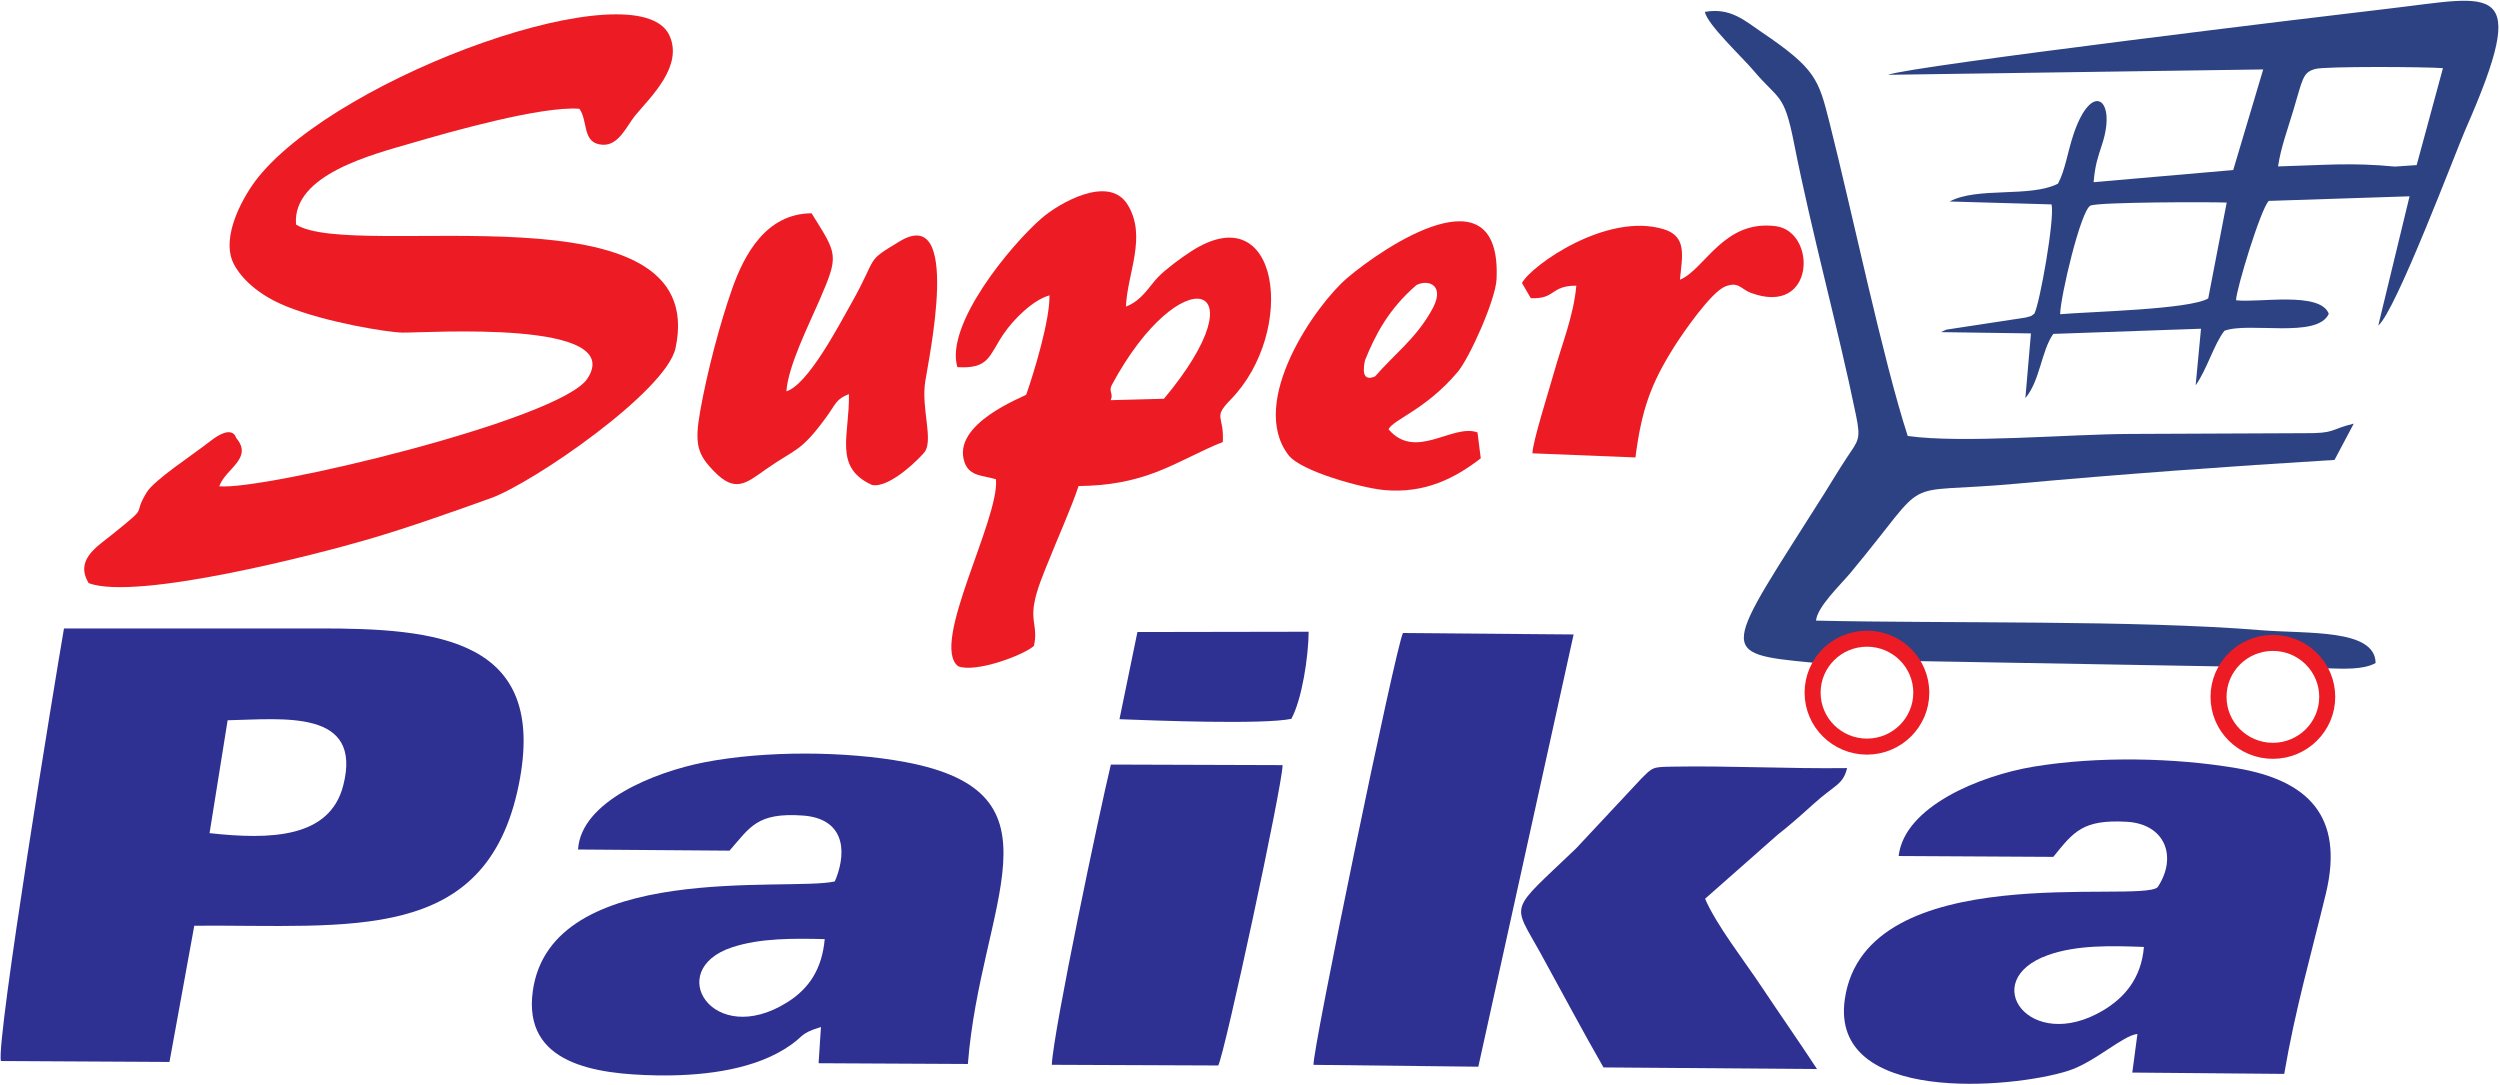
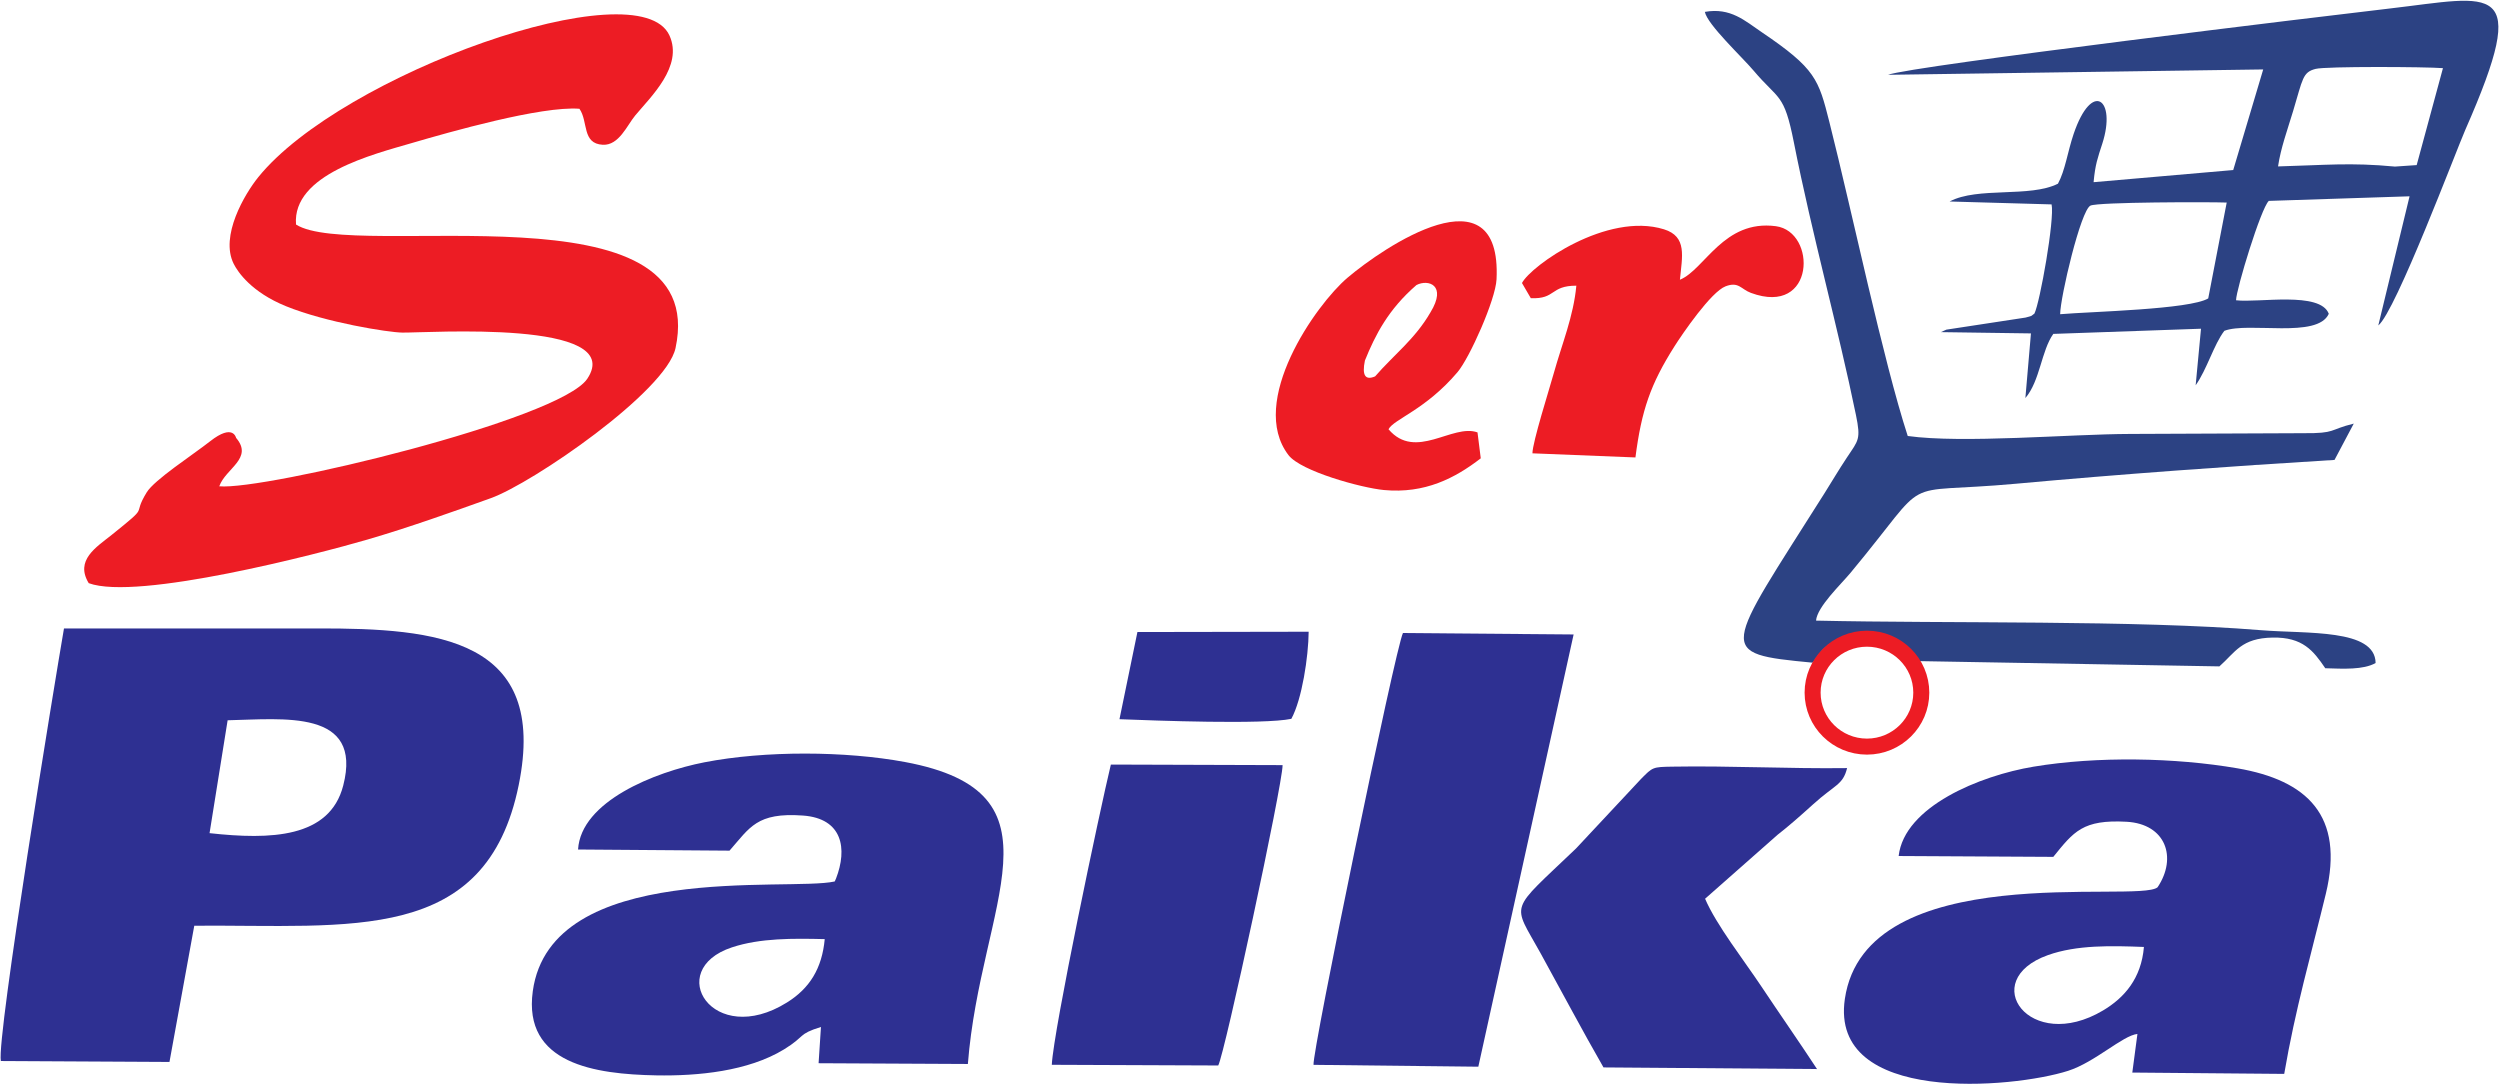
<svg xmlns="http://www.w3.org/2000/svg" width="1249pt" height="542pt" viewBox="0 0 1249 542" version="1.1">
  <g id="surface1">
    <path style=" stroke:none;fill-rule:evenodd;fill:rgb(17.999%,18.799%,57.3%);fill-opacity:1;" d="M 0.422 530.086 L 84.668 530.547 L 97.062 462.484 C 175.148 461.898 242.875 472.109 259.145 392.227 C 274.102 318.801 218.16 313.883 158.75 313.965 L 31.965 313.98 C 27.477 339.969 -1.77 518.312 0.422 530.086 Z M 104.691 416.242 C 135.129 419.594 164.688 418.781 171.473 392.473 C 181.375 354.086 141.441 359.277 113.723 359.848 L 104.691 416.242 " />
    <path style=" stroke:none;fill-rule:evenodd;fill:rgb(92.899%,10.999%,14.099%);fill-opacity:1;" d="M 109.555 242.953 C 112.641 234.051 126.738 229.012 117.969 218.781 C 117.898 218.711 116.504 211.398 104.992 220.453 C 96.391 227.223 77.125 239.672 73.27 246.012 C 65.453 258.848 75.781 251.191 55.715 267.297 C 48.199 273.324 37.316 279.875 44.332 291.355 C 68.578 300.281 159.211 276.676 183.617 269.551 C 204.09 263.574 225.906 255.812 245.148 248.91 C 266.176 241.371 332.863 195.527 337.5 173.887 C 355.371 90.406 176.891 130.73 147.891 112.176 C 145.891 87.125 186.578 77.074 205.727 71.473 C 224.465 65.988 270.43 52.879 289.484 54.34 C 293.973 60.703 290.613 71.785 301.164 72.328 C 309.23 72.742 313.312 62.559 317.336 57.711 C 325.098 48.359 341.465 33.082 334.457 17.723 C 319.121 -15.883 170.652 37.004 129.02 88.535 C 122.277 96.883 109.785 117.941 116.762 131.82 C 118.863 136.008 125.703 145.984 142.816 152.957 C 162.859 161.121 193.883 166.062 201.008 166.164 C 213.336 166.336 313.266 159.457 293.41 189.227 C 279.715 209.766 131.801 245.055 109.555 242.953 " />
    <path style=" stroke:none;fill-rule:evenodd;fill:rgb(17.999%,18.799%,57.3%);fill-opacity:1;" d="M 948.566 427.664 L 1025.828 428.09 C 1036.07 415.438 1040.578 409.352 1062.43 410.551 C 1082.051 411.629 1087.859 428.445 1077.93 443.273 C 1068.578 451.539 932.113 428.008 921.688 499.066 C 913.914 552.074 1005.699 543.793 1033.219 534.988 C 1046.66 530.688 1060.43 517.367 1067.859 516.551 L 1065.301 535.855 L 1141.191 536.52 C 1146.719 504.109 1154.75 476.469 1161.988 446.523 C 1171.441 407.371 1152.551 389.836 1117.828 383.848 C 1086.699 378.48 1047.672 377.746 1015.941 383.035 C 989.172 387.496 951.395 402.953 948.566 427.664 Z M 1071.102 473.102 C 1054.949 472.469 1037.621 472.016 1023.148 477.172 C 987.629 489.824 1014.051 526.617 1050.68 504.828 C 1061.371 498.465 1069.789 488.82 1071.102 473.102 " />
    <path style=" stroke:none;fill-rule:evenodd;fill:rgb(17.999%,18.799%,57.3%);fill-opacity:1;" d="M 288.797 424.414 L 364.465 424.988 C 374.641 413.449 378.02 405.797 401.125 407.445 C 421.031 408.867 423.43 424.031 417.676 438.934 C 417.539 439.281 417.266 439.91 417.02 440.379 C 394.16 445.543 275.195 429.59 266.18 495.195 C 261.188 531.531 297.336 536.695 327.887 537.254 C 348.566 537.633 373.746 535.238 391.664 524.289 C 402.605 517.602 398.324 516.746 410.148 513.066 L 408.969 531.188 L 483.547 531.566 C 489.855 450.844 534.688 396.062 452.098 380.695 C 422.504 375.188 382.172 374.938 351.895 380.852 C 327.094 385.695 290.242 400.379 288.797 424.414 Z M 412.035 469.184 C 396.336 468.809 379.824 468.617 365.695 473.293 C 331.453 484.621 356.137 523.922 393.164 500.844 C 404.469 493.801 410.672 483.891 412.035 469.184 " />
    <path style=" stroke:none;fill-rule:evenodd;fill:rgb(17.259%,25.877%,51.367%);fill-opacity:1;" d="M 1138.109 83.145 C 1161.52 82.512 1174.25 81.102 1196.52 83.223 L 1207.371 82.48 L 1220.5 34.047 C 1211.68 33.355 1162.039 33.09 1156.859 34.422 C 1150.32 36.098 1150.488 39.41 1145.629 55.516 C 1142.84 64.777 1139.469 73.91 1138.109 83.145 Z M 1029.25 156.98 C 1044.75 155.648 1093.98 154.637 1103.23 149.09 L 1112.461 101.199 C 1103.859 100.859 1048.191 100.922 1044.391 102.727 C 1039.539 105.027 1029.32 148.434 1029.25 156.98 Z M 905.531 331.066 C 908.266 328.711 911.395 317.543 931.68 316.641 C 947.301 315.949 951.438 322.613 958.746 330.297 L 1108.809 332.926 C 1116.828 325.816 1119.73 318.801 1135.441 318.531 C 1150.461 318.273 1155.762 325.102 1161.711 333.855 C 1170.711 334.117 1180.602 334.734 1186.852 331.25 C 1186.672 314.016 1152.59 316.73 1129.602 314.848 C 1066.801 309.703 973.09 311.562 907.285 310.059 C 907.879 303.152 919.582 292.121 924.52 286.184 C 966.676 235.484 945.809 247.281 1007.172 241.672 C 1059.219 236.914 1113.629 232.98 1166.328 229.773 L 1175.941 211.629 C 1163.352 214.727 1167.238 216.547 1150.84 216.422 L 1064.199 216.797 C 1033.82 216.898 980.605 221.645 953.102 217.82 C 940.699 179.641 925.523 106.746 913.945 60.93 C 908.555 39.609 907.113 34.301 880.102 16.039 C 871.781 10.414 864.598 3.641 851.746 5.938 C 853.012 12.312 870.414 28.535 876.164 35.359 C 888.633 50.145 891.297 46.188 896.203 71.07 C 905.246 116.91 918.383 164.137 927.23 207.328 C 929.746 219.617 928.512 219.852 922.703 228.602 C 918.344 235.172 915.559 240.027 911.539 246.395 C 861.238 326.074 856.621 326.402 905.531 331.066 Z M 943.254 37.375 L 1130.699 34.691 L 1115.719 84.953 L 1045.961 91.016 C 1046.762 82.148 1048.012 78.875 1050.301 71.793 C 1057.52 49.473 1045.121 39.953 1035.98 66.949 C 1032.941 75.945 1031.789 85.082 1028.16 91.766 C 1014.211 98.852 988.008 93.184 974.035 100.668 L 1024.98 102.117 C 1026.551 109.59 1019.129 151.219 1016.398 156.66 C 1014.25 158.188 1015.879 157.586 1011.969 158.656 L 972.43 164.688 C 972.047 164.832 971.363 165.168 971.055 165.297 C 970.742 165.426 970.113 165.68 969.676 165.934 L 1014.66 166.57 L 1011.879 198.871 C 1019.199 190.316 1019.84 175.234 1025.828 166.816 L 1099.621 164.23 L 1096.949 192.484 C 1102.609 184.516 1106.051 172.07 1111.289 165.277 C 1123.422 160.617 1157.82 169.359 1163.461 156.777 C 1159.219 145.414 1128.301 151.387 1117.121 150.012 C 1117.262 144.367 1129.551 104.055 1133.488 100.367 L 1203.82 98.074 L 1188.191 162.602 C 1196.801 155.801 1227.262 74.863 1231.711 64.754 C 1264.969 -10.863 1245.672 -1.746 1193.828 4.258 C 1164.02 7.711 954.965 32.922 943.254 37.375 " />
-     <path style=" stroke:none;fill-rule:evenodd;fill:rgb(92.899%,10.999%,14.099%);fill-opacity:1;" d="M 478.305 183.422 C 494.32 184.406 493.969 177.734 501.41 166.809 C 506.551 159.27 516.203 149.812 524.312 147.559 C 524.578 159.75 516.734 185.645 512.719 197.152 C 511.805 198.188 474.992 211.613 481.938 231.113 C 484.445 238.152 491.441 237.492 497.586 239.449 C 499.402 259.387 464.559 321.801 478.66 332.84 C 487.145 336.312 511.117 327.496 516.547 322.703 C 518.562 313.551 515.059 311.191 516.688 301.598 C 517.867 294.648 521.359 286.559 523.508 281.184 C 528.73 268.105 535.078 254.098 538.863 242.824 C 553.699 242.668 565.969 240.395 577.938 235.746 C 589.801 231.145 600.172 225 610.914 220.832 C 611.672 207.191 605.648 209.059 614.855 199.625 C 648.07 165.598 639.504 96.68 594.934 125.684 C 589.762 129.047 582.605 134.328 578.66 138.344 C 574.316 142.77 570.57 150.156 562.516 153.172 C 563.172 136.574 573.18 118.148 563.34 102.215 C 553.969 87.031 529.031 101.566 520.449 108.992 C 504.691 122.637 472.039 162.395 478.305 183.422 Z M 581.516 199.223 L 554.879 199.926 C 556.473 196.832 553.707 195.586 555.449 192.348 C 589.801 128.5 631.285 139.559 581.516 199.223 " />
    <path style=" stroke:none;fill-rule:evenodd;fill:rgb(17.999%,18.799%,57.3%);fill-opacity:1;" d="M 656.242 531.996 L 738.57 532.922 L 786.18 316.977 L 700.914 316.262 C 697.18 323.68 655.402 525.977 656.242 531.996 " />
    <path style=" stroke:none;fill-rule:evenodd;fill:rgb(17.999%,18.799%,57.3%);fill-opacity:1;" d="M 801.105 533.281 L 907.781 534.094 C 899.871 521.988 888.23 505.234 879.961 492.805 C 871.398 479.934 857.449 462.086 851.863 449.008 L 888.113 417.023 C 893.441 412.895 899.535 407.551 905.73 401.926 C 916.719 391.945 920.73 392.242 922.809 383.738 C 893.766 384.125 864.211 382.508 835.336 383.02 C 825.691 383.191 825.711 383.219 819.848 389.168 L 787.367 423.914 C 753.441 456.391 755.422 450.387 769.629 476.168 C 780.582 496.035 790.539 514.898 801.105 533.281 " />
    <path style=" stroke:none;fill-rule:evenodd;fill:rgb(17.999%,18.799%,57.3%);fill-opacity:1;" d="M 525.477 531.973 L 608.629 532.312 C 611.875 526.406 640.711 392.348 640.785 382.254 L 554.988 381.977 C 549.516 404.629 526.301 514.637 525.477 531.973 " />
-     <path style=" stroke:none;fill-rule:evenodd;fill:rgb(92.899%,10.999%,14.099%);fill-opacity:1;" d="M 424.121 196.906 C 424.535 217.406 416.188 233.379 435.602 242.27 C 444.84 244.242 461.02 227.34 462.145 225.57 C 466.184 219.215 460.273 203.957 462.203 190.926 C 463.91 179.379 480.609 101.785 449.473 120.578 C 431.617 131.352 439.195 127.07 425.109 151.949 C 419.027 162.699 403.645 192.195 392.891 195.504 C 393.727 182.871 404.062 162.363 409.375 150.074 C 419.305 127.121 418.402 127.312 405.465 106.559 C 382.68 106.711 371.809 127.227 365.777 144.312 C 359.535 162.008 353.316 185.82 349.844 205.219 C 346.832 222.051 348.5 227.039 356.828 235.57 C 367.309 246.305 372.656 241.52 382.574 234.516 C 397.723 223.812 399.836 226.367 413.355 207.645 C 417.355 202.102 417.789 199.238 424.121 196.906 " />
    <path style=" stroke:none;fill-rule:evenodd;fill:rgb(92.899%,10.999%,14.099%);fill-opacity:1;" d="M 739.789 228.98 L 738.16 216.031 C 725.633 211.512 707.234 230.355 693.699 214.457 C 696.34 209.379 712.191 204.777 728.18 185.922 C 734.188 178.84 747.184 149.785 747.672 139.539 C 750.352 83.348 691.207 123.48 673.203 138.762 C 657.297 152.27 623.352 200.73 643.711 227.355 C 649.938 235.5 680.359 243.777 691.395 244.816 C 711.91 246.746 727.016 238.828 739.789 228.98 Z M 707.656 142.41 C 713.492 139.359 723.062 142.359 714.664 156.047 C 706.914 169.461 696.227 177.379 687.008 188.039 C 682.078 190.164 680.379 187.531 681.906 180.141 C 687.09 167.301 693.613 154.566 707.656 142.41 " />
    <path style=" stroke:none;fill-rule:evenodd;fill:rgb(92.899%,10.999%,14.099%);fill-opacity:1;" d="M 839.285 139.758 C 840.395 128.148 843.027 118.184 831.301 114.555 C 802.852 105.754 764.945 132.684 760.379 141.398 L 764.793 148.977 C 777.426 149.504 774.312 142.719 787.539 142.723 C 786.141 157.984 780.367 171.785 776.371 186.117 C 774.086 194.324 765.641 220.898 765.602 226.48 L 817.062 228.539 C 820.094 204.945 824.652 191.867 836.469 173.18 C 840.496 166.812 854.852 145.789 862.098 143.039 C 868.688 140.539 869.738 144.469 874.762 146.328 C 907.039 158.266 907.754 115.723 887.23 113.008 C 861.105 109.551 851.664 134.73 839.285 139.758 " />
    <path style=" stroke:none;fill-rule:evenodd;fill:rgb(17.999%,18.799%,57.3%);fill-opacity:1;" d="M 559.289 359.316 C 577.227 360.004 631.078 362.066 645.156 359.129 C 650.492 349.359 653.691 328.074 653.809 315.613 L 568.254 315.762 L 559.289 359.316 " />
-     <path style="fill:none;stroke-width:79.999;stroke-linecap:butt;stroke-linejoin:miter;stroke:rgb(92.899%,10.999%,14.099%);stroke-opacity:1;stroke-miterlimit:22.926;" d="M 11355.312 2208.047 C 11505.195 2208.047 11626.797 2087.383 11626.797 1938.477 C 11626.797 1789.609 11505.195 1668.906 11355.312 1668.906 C 11205.312 1668.906 11083.789 1789.609 11083.789 1938.477 C 11083.789 2087.383 11205.312 2208.047 11355.312 2208.047 Z M 11355.312 2208.047 " transform="matrix(0.1,0,0,-0.1,0,542)" />
    <path style="fill:none;stroke-width:79.999;stroke-linecap:butt;stroke-linejoin:miter;stroke:rgb(92.899%,10.999%,14.099%);stroke-opacity:1;stroke-miterlimit:22.926;" d="M 9327.305 2229.102 C 9477.227 2229.102 9598.789 2108.398 9598.789 1959.531 C 9598.789 1810.625 9477.227 1689.922 9327.305 1689.922 C 9177.344 1689.922 9055.781 1810.625 9055.781 1959.531 C 9055.781 2108.398 9177.344 2229.102 9327.305 2229.102 Z M 9327.305 2229.102 " transform="matrix(0.1,0,0,-0.1,0,542)" />
  </g>
</svg>